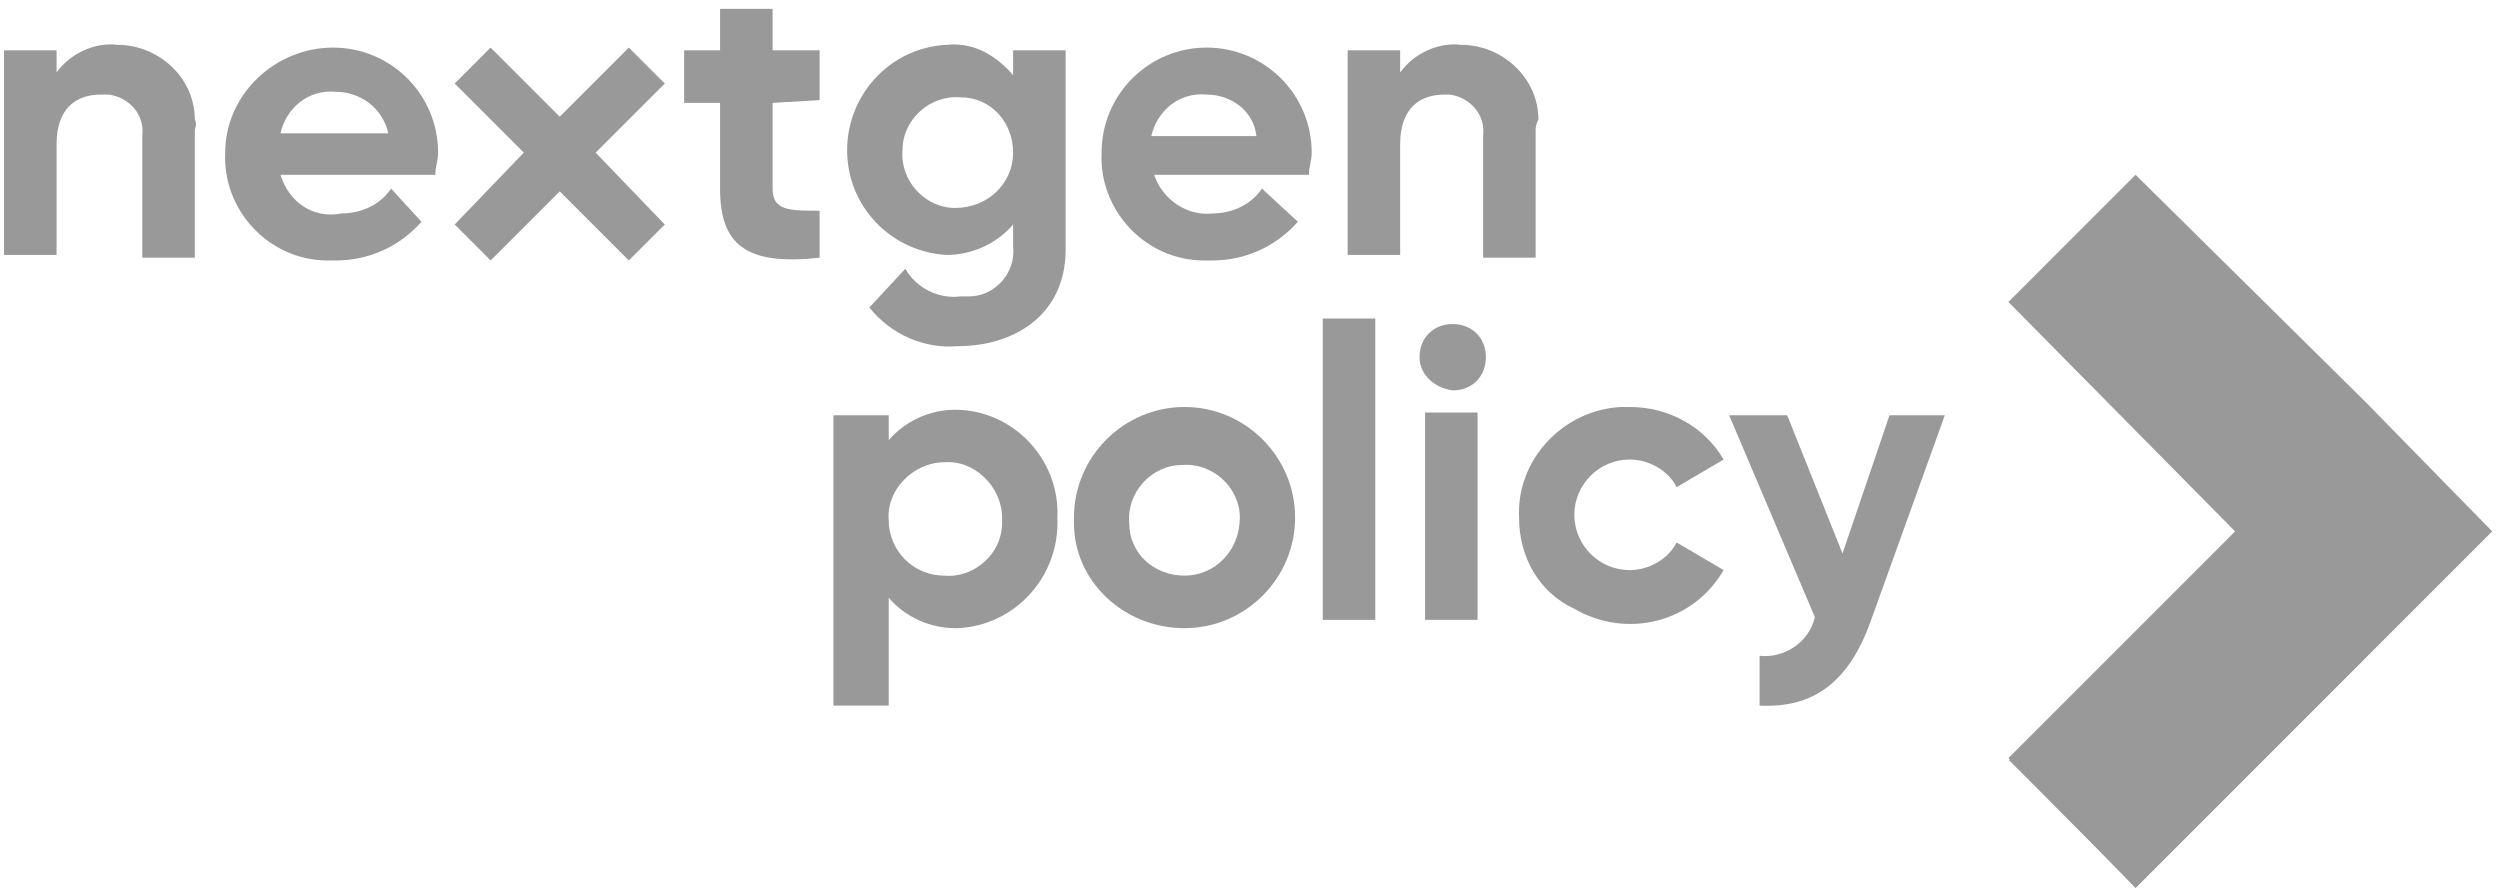
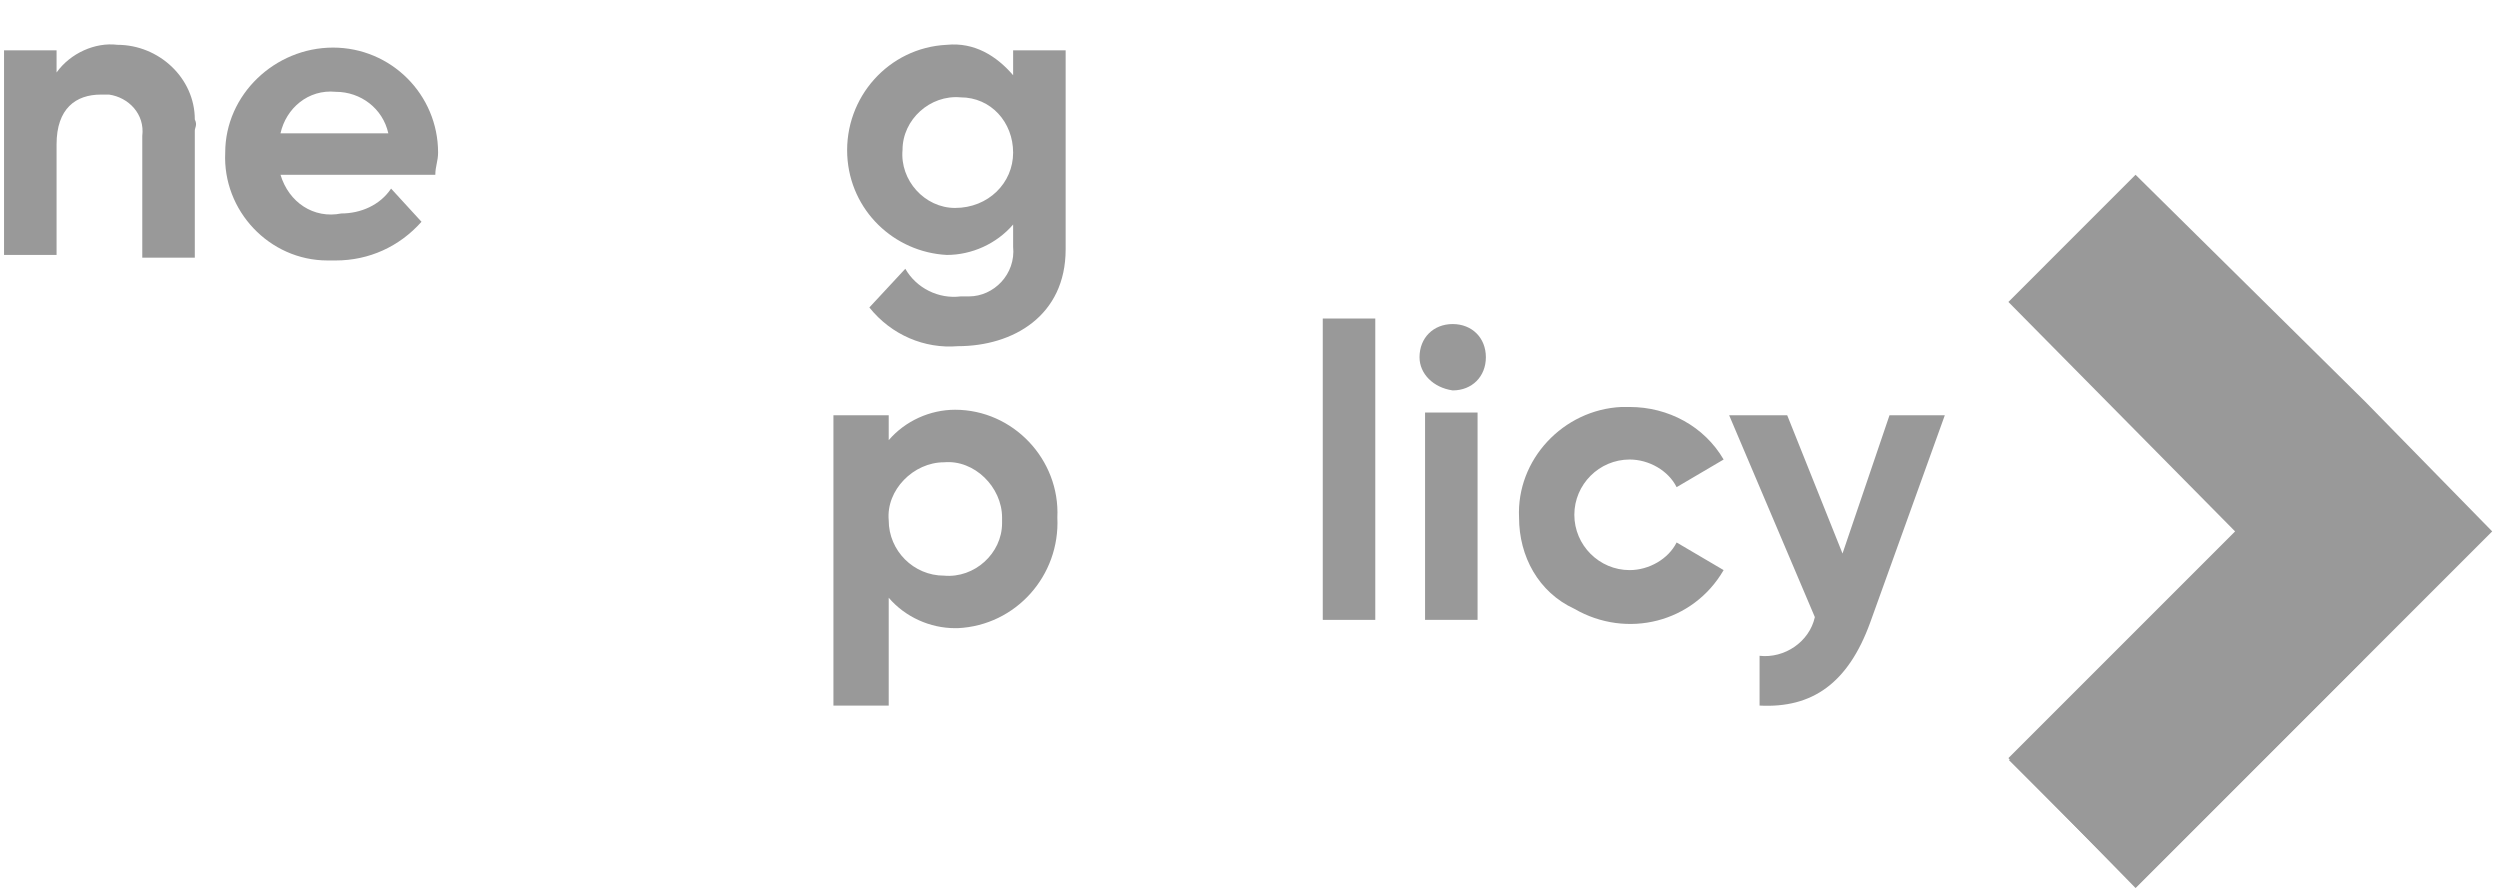
<svg xmlns="http://www.w3.org/2000/svg" width="140" height="50" viewBox="0 0 140 50" fill="none">
  <path d="M10.909 7.31V14.431H7.967V7.619C8.122 6.381 7.193 5.452 6.109 5.297C5.955 5.297 5.8 5.297 5.645 5.297C4.252 5.297 3.168 6.071 3.168 8.084V14.277H0.226V2.82H3.168V4.059C3.942 2.975 5.335 2.356 6.574 2.51C8.896 2.51 10.909 4.368 10.909 6.69C11.064 7 10.909 7.155 10.909 7.31Z" fill="#999999" />
-   <path d="M43.266 5.762V10.561C43.266 11.8 44.195 11.8 45.898 11.8V14.431C41.718 14.896 40.324 13.657 40.324 10.561V5.762H38.312V2.82H40.324V0.498H43.266V2.82H45.898V5.607L43.266 5.762Z" fill="#999999" />
-   <path d="M85.996 7.31V14.431H83.054V7.619C83.209 6.381 82.28 5.452 81.196 5.297C81.041 5.297 81.041 5.297 80.886 5.297C79.493 5.297 78.409 6.071 78.409 8.084V14.277H75.468V2.82H78.409V4.059C79.183 2.975 80.577 2.356 81.816 2.51C84.138 2.51 86.15 4.368 86.15 6.69C85.996 7 85.996 7.155 85.996 7.31Z" fill="#999999" />
-   <path d="M37.228 4.678L35.215 2.665L31.345 6.536L27.474 2.665L25.462 4.678L29.332 8.548L25.462 12.573L27.474 14.586L31.345 10.716L35.215 14.586L37.228 12.573L33.357 8.548L37.228 4.678Z" fill="#999999" />
  <path d="M56.735 2.82V4.213C55.806 3.13 54.568 2.356 53.019 2.51C49.768 2.665 47.291 5.452 47.446 8.703C47.601 11.799 50.078 14.122 53.019 14.277C54.413 14.277 55.806 13.657 56.735 12.573V13.812C56.89 15.36 55.651 16.599 54.258 16.599C54.103 16.599 53.948 16.599 53.793 16.599C52.555 16.754 51.316 16.134 50.697 15.051L48.684 17.218C49.923 18.766 51.781 19.54 53.639 19.386C56.735 19.386 59.676 17.683 59.676 13.967V2.82H56.735ZM53.484 11.645C51.781 11.645 50.387 10.096 50.542 8.393C50.542 6.69 52.09 5.297 53.793 5.452C55.496 5.452 56.735 6.845 56.735 8.548C56.735 10.251 55.342 11.645 53.484 11.645Z" fill="#999999" />
  <path d="M21.901 10.561C21.282 11.49 20.198 11.954 19.114 11.954C17.566 12.264 16.173 11.335 15.708 9.787H24.378C24.378 9.322 24.533 9.013 24.533 8.548C24.533 5.297 21.901 2.665 18.65 2.665C15.399 2.665 12.612 5.297 12.612 8.548C12.457 11.799 15.089 14.586 18.34 14.586C18.495 14.586 18.65 14.586 18.805 14.586C20.663 14.586 22.366 13.812 23.604 12.419L21.901 10.561ZM18.805 5.142C20.198 5.142 21.437 6.071 21.746 7.465H15.708C16.018 6.071 17.256 4.987 18.805 5.142Z" fill="#999999" />
-   <path d="M70.669 10.561C70.049 11.49 68.966 11.954 67.882 11.954C66.489 12.109 65.095 11.18 64.631 9.787H73.3C73.3 9.322 73.455 9.013 73.455 8.548C73.455 5.297 70.823 2.665 67.572 2.665C64.321 2.665 61.689 5.297 61.689 8.548C61.534 11.799 64.166 14.586 67.417 14.586C67.572 14.586 67.727 14.586 67.882 14.586C69.74 14.586 71.443 13.812 72.681 12.419L70.669 10.561ZM67.572 5.297C68.966 5.297 70.204 6.226 70.359 7.619H64.476C64.785 6.226 66.024 5.142 67.572 5.297Z" fill="#999999" />
  <path d="M139.563 29.758L132.441 22.482L119.591 9.787L112.47 16.909L125.165 29.758L112.47 42.453L119.591 49.73L139.563 29.758Z" fill="#999999" />
  <path d="M112.502 42.567L125.201 29.868L132.317 36.984L119.618 49.682L112.502 42.567Z" fill="#999999" />
  <path d="M59.212 28.984C59.367 32.236 56.89 35.022 53.639 35.177C53.639 35.177 53.639 35.177 53.484 35.177C52.09 35.177 50.697 34.558 49.768 33.474V39.512H46.672V23.256H49.768V24.649C50.697 23.566 52.09 22.946 53.484 22.946C56.735 22.946 59.367 25.733 59.212 28.984ZM56.116 28.984C56.116 27.281 54.568 25.733 52.865 25.888C51.162 25.888 49.613 27.436 49.768 29.139C49.768 30.842 51.162 32.236 52.865 32.236C54.568 32.39 56.116 30.997 56.116 29.294C56.116 29.294 56.116 29.139 56.116 28.984Z" fill="#999999" />
-   <path d="M60.141 28.984C60.141 25.578 62.928 22.791 66.334 22.791C69.74 22.791 72.526 25.578 72.526 28.984C72.526 32.39 69.74 35.177 66.334 35.177C62.928 35.177 60.141 32.545 60.141 29.294C60.141 29.139 60.141 29.139 60.141 28.984ZM69.43 28.984C69.43 27.281 67.882 25.888 66.179 26.043C64.476 26.043 63.083 27.591 63.237 29.294C63.237 30.997 64.631 32.235 66.334 32.235C68.037 32.235 69.43 30.842 69.43 28.984C69.43 29.139 69.43 28.984 69.43 28.984Z" fill="#999999" />
  <path d="M74.075 17.837H77.016V34.713H74.075V17.837Z" fill="#999999" />
  <path d="M79.493 20.005C79.493 18.921 80.267 18.147 81.351 18.147C82.435 18.147 83.209 18.921 83.209 20.005C83.209 21.088 82.435 21.863 81.351 21.863C80.267 21.708 79.493 20.934 79.493 20.005ZM79.803 23.101H82.744V34.712H79.803V23.101Z" fill="#999999" />
  <path d="M85.067 28.984C84.912 25.733 87.544 22.946 90.795 22.791C90.95 22.791 91.105 22.791 91.26 22.791C93.427 22.791 95.44 23.875 96.523 25.733L93.891 27.281C93.427 26.352 92.343 25.733 91.26 25.733C89.556 25.733 88.163 27.126 88.163 28.829C88.163 30.532 89.556 31.926 91.26 31.926C92.343 31.926 93.427 31.306 93.891 30.378L96.523 31.926C94.82 34.867 91.105 35.796 88.163 34.093C86.15 33.164 85.067 31.152 85.067 28.984Z" fill="#999999" />
  <path d="M108.909 23.256L104.729 34.867C103.49 38.273 101.478 39.667 98.536 39.512V36.725C99.929 36.88 101.323 35.951 101.632 34.558L96.833 23.256H100.084L103.181 30.997L105.812 23.256H108.909Z" fill="#999999" />
</svg>